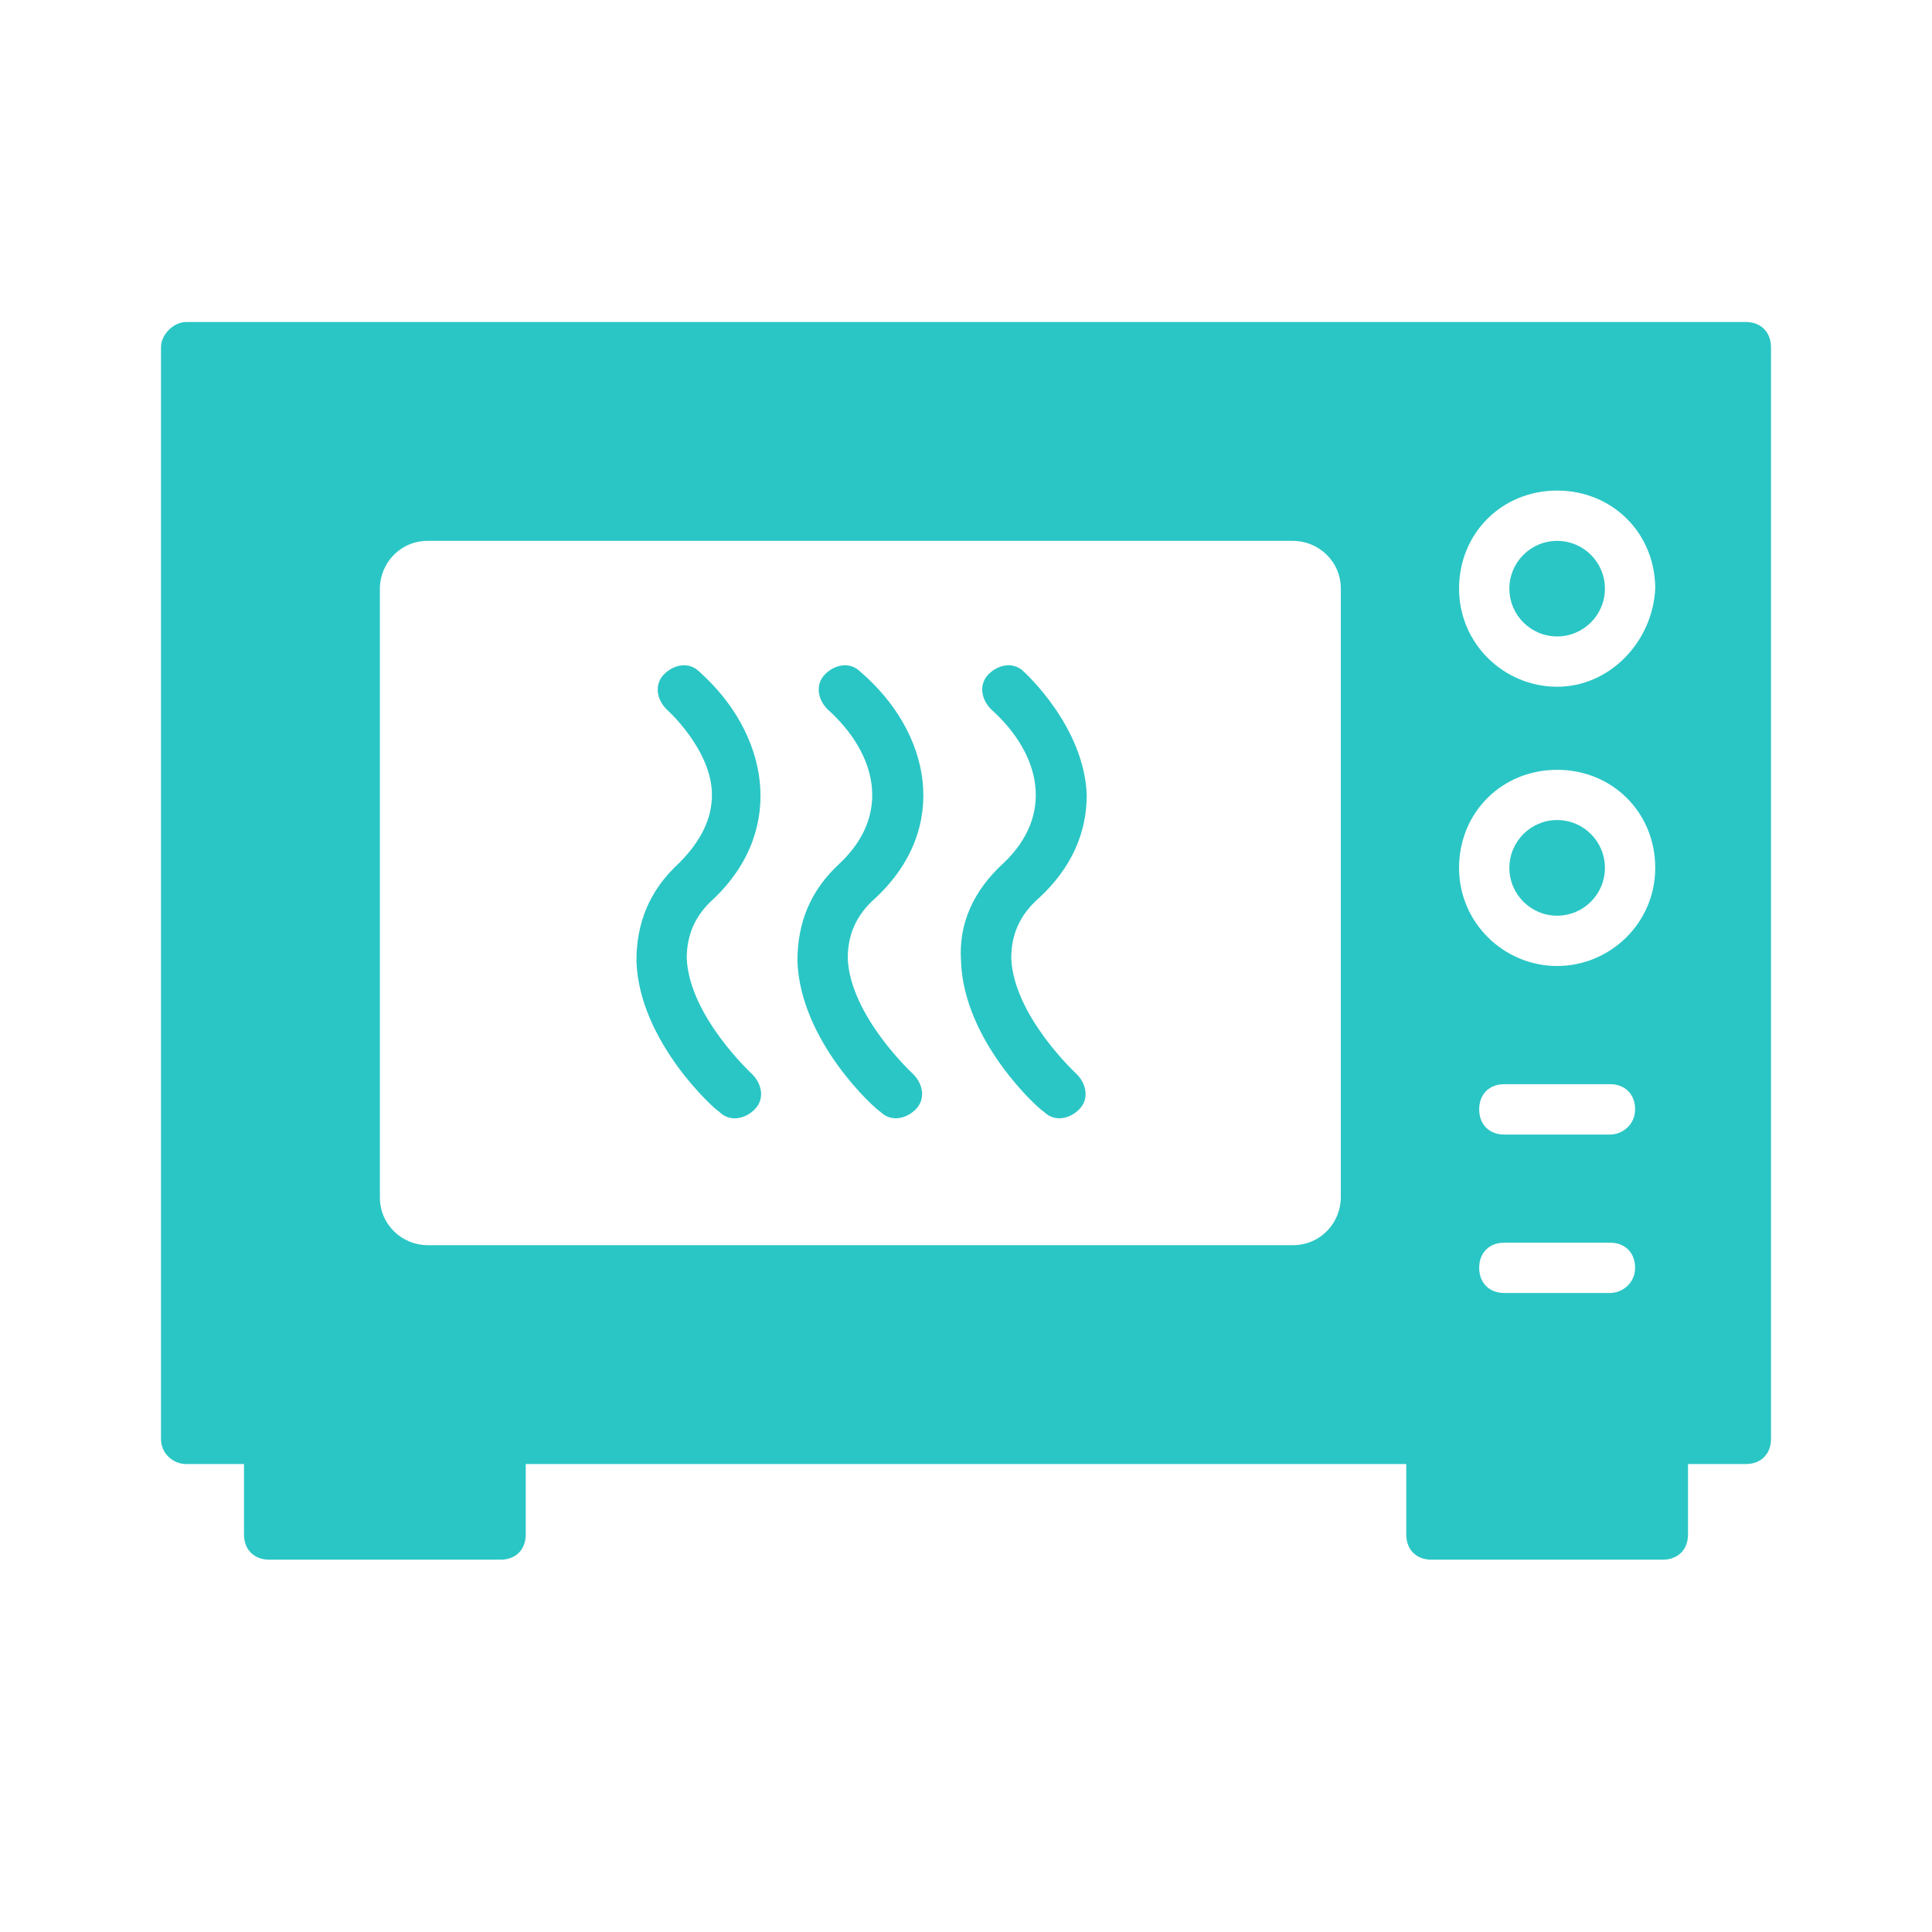
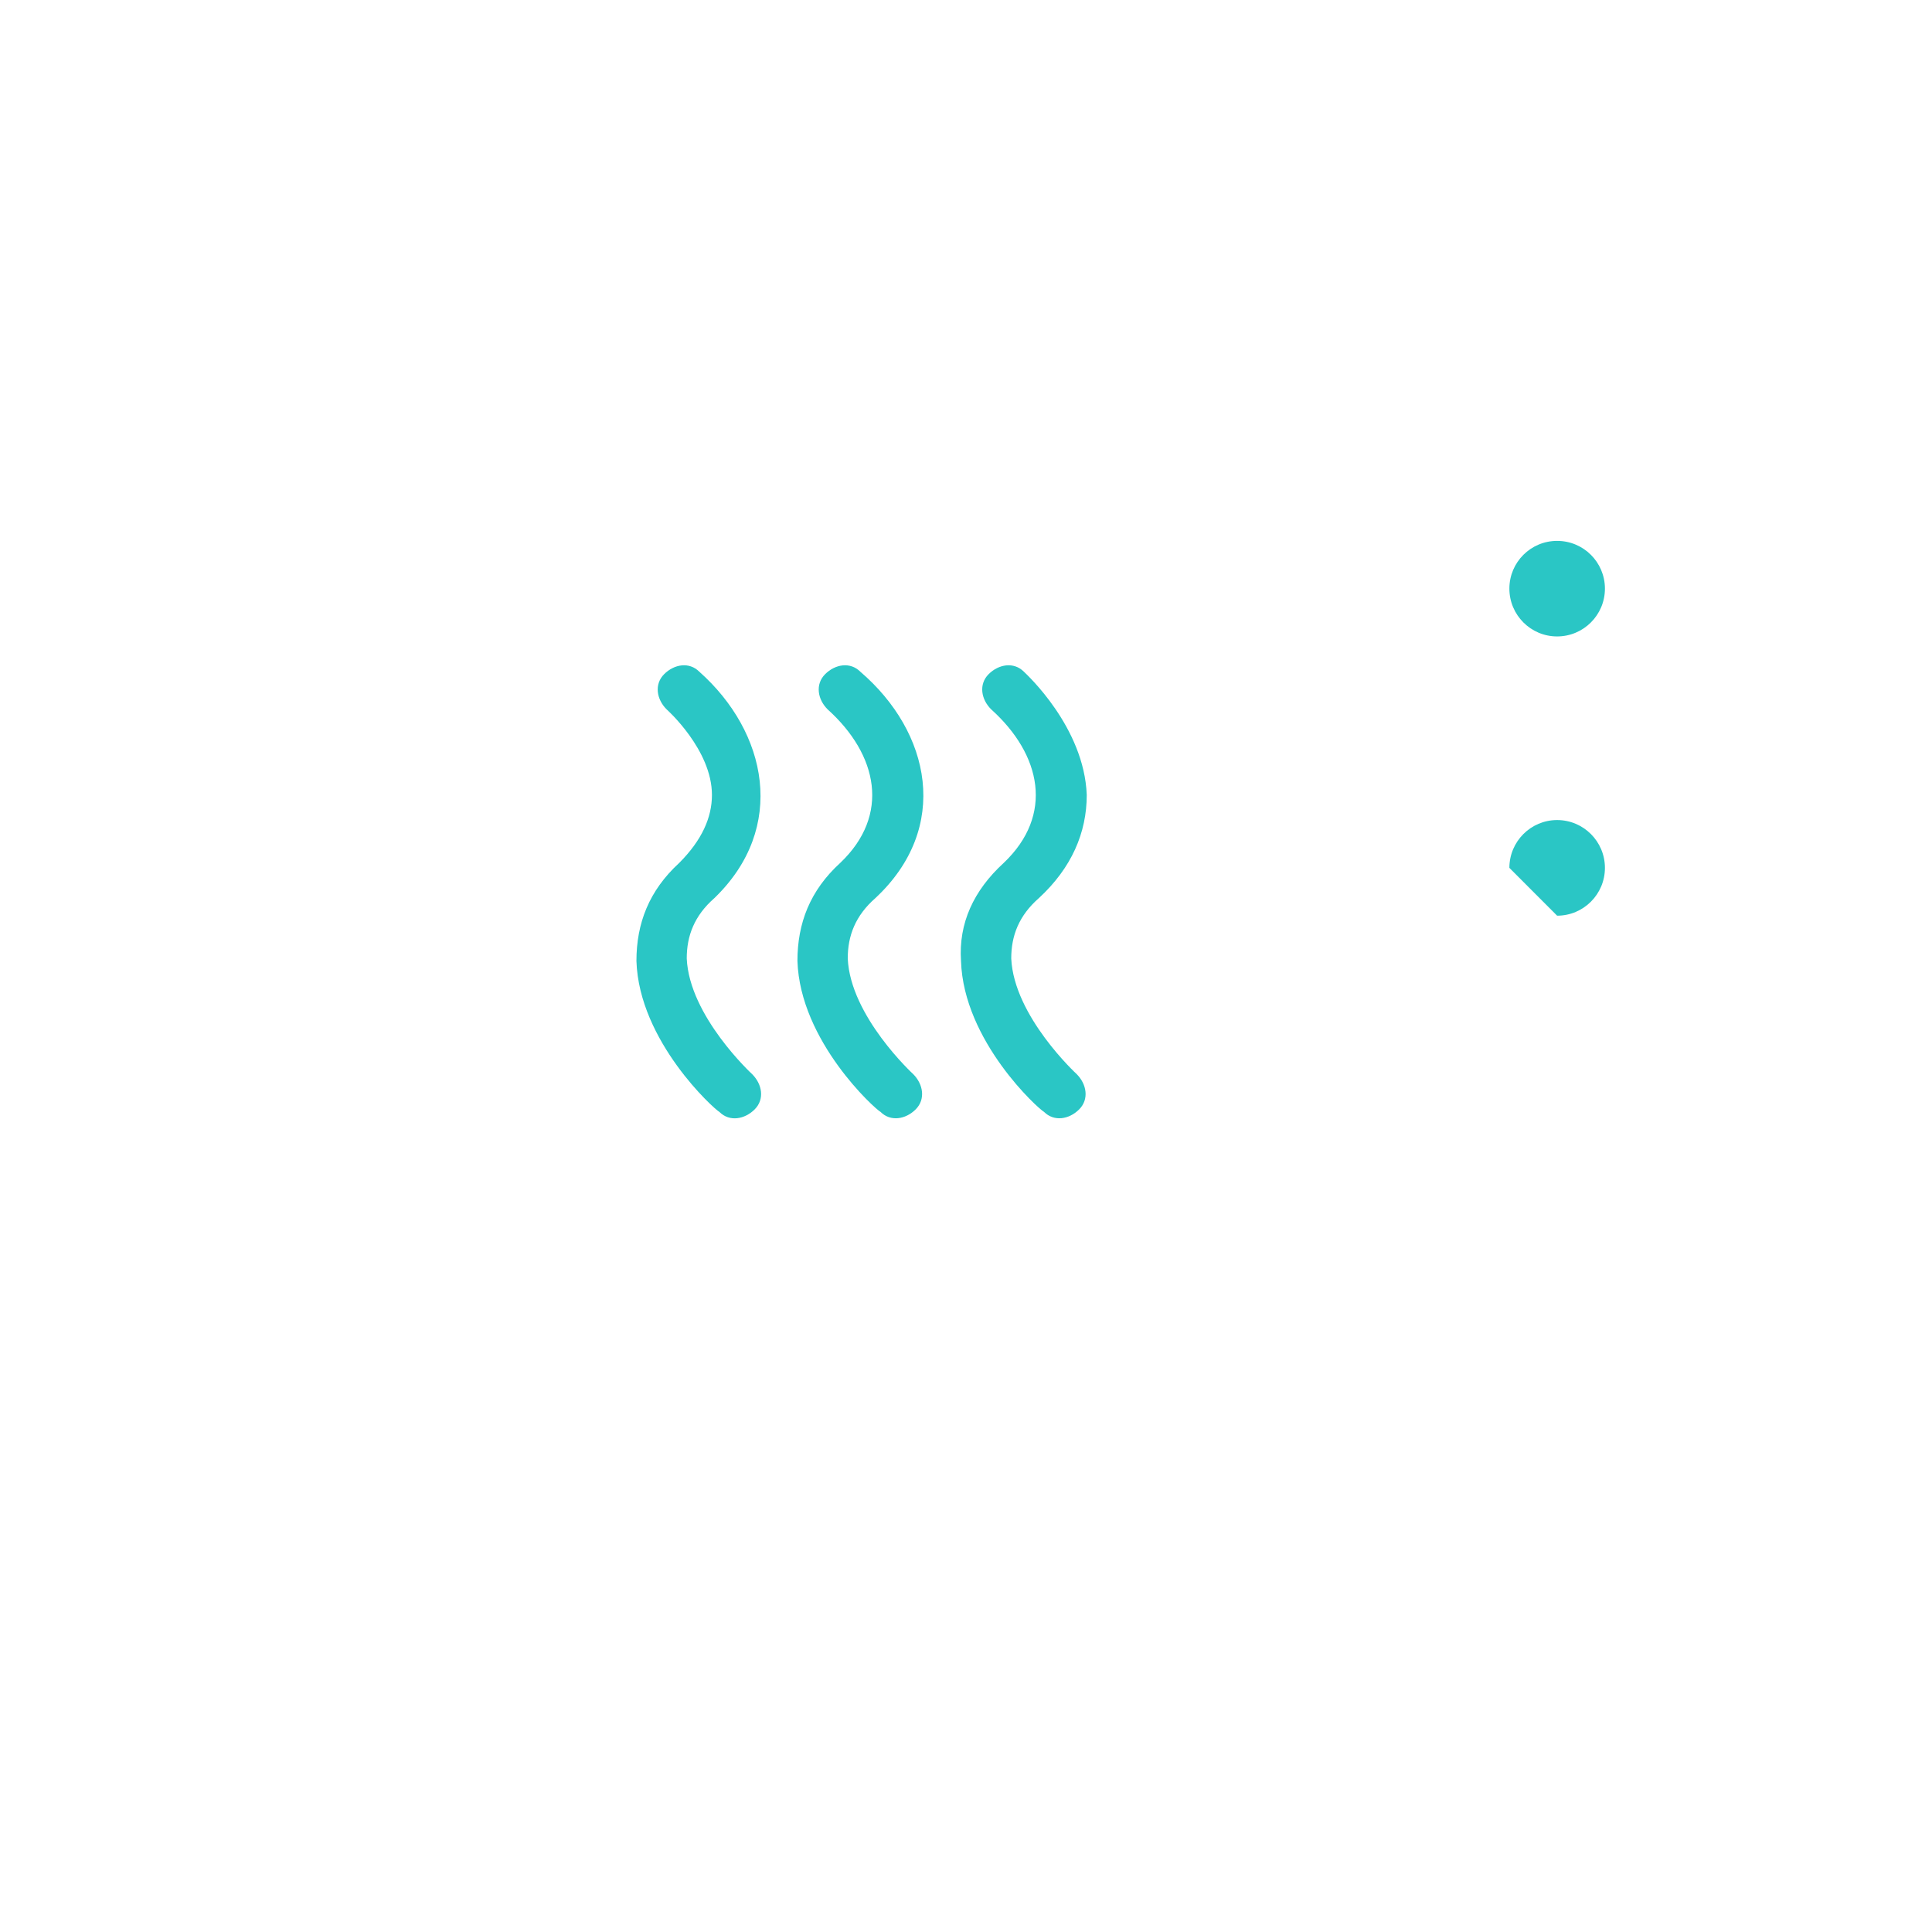
<svg xmlns="http://www.w3.org/2000/svg" width="24" height="24" viewBox="0 0 24 24" fill="none">
-   <path d="M19.343 11.375C19.671 11.375 19.937 11.109 19.937 10.781C19.937 10.453 19.671 10.187 19.343 10.187C19.016 10.187 18.75 10.453 18.75 10.781C18.75 11.109 19.016 11.375 19.343 11.375Z" fill="#2AC6C5" />
+   <path d="M19.343 11.375C19.671 11.375 19.937 11.109 19.937 10.781C19.937 10.453 19.671 10.187 19.343 10.187C19.016 10.187 18.75 10.453 18.75 10.781Z" fill="#2AC6C5" />
  <path d="M19.343 7.906C19.671 7.906 19.937 7.64 19.937 7.312C19.937 6.984 19.671 6.719 19.343 6.719C19.016 6.719 18.75 6.984 18.75 7.312C18.75 7.64 19.016 7.906 19.343 7.906Z" fill="#2AC6C5" />
-   <path d="M21.687 4H2.313C2.156 4 2 4.156 2 4.313V17.875C2 18.062 2.156 18.187 2.313 18.187H3.031V19.062C3.031 19.25 3.156 19.375 3.344 19.375H6.219C6.406 19.375 6.531 19.25 6.531 19.062V18.187H17.469V19.062C17.469 19.25 17.594 19.375 17.781 19.375H20.656C20.843 19.375 20.969 19.25 20.969 19.062V18.187H21.687C21.875 18.187 22 18.062 22 17.875V4.313C21.999 4.125 21.874 4 21.687 4ZM16.656 14.874C16.656 15.187 16.406 15.468 16.062 15.468H5.312C5 15.468 4.719 15.218 4.719 14.874V7.312C4.719 7 4.969 6.719 5.312 6.719H16.062C16.375 6.719 16.656 6.969 16.656 7.312V14.874ZM20 16.062H18.687C18.5 16.062 18.375 15.937 18.375 15.749C18.375 15.562 18.5 15.437 18.687 15.437H20C20.187 15.437 20.312 15.562 20.312 15.749C20.312 15.937 20.156 16.062 20 16.062ZM20 14.094H18.687C18.5 14.094 18.375 13.969 18.375 13.781C18.375 13.593 18.5 13.468 18.687 13.468H20C20.187 13.468 20.312 13.593 20.312 13.781C20.312 13.969 20.156 14.094 20 14.094ZM19.343 12C18.687 12 18.125 11.468 18.125 10.781C18.125 10.094 18.656 9.563 19.343 9.563C20.031 9.563 20.562 10.094 20.562 10.781C20.562 11.468 20 12 19.343 12ZM19.343 8.531C18.687 8.531 18.125 8 18.125 7.312C18.125 6.625 18.656 6.094 19.343 6.094C20.031 6.094 20.562 6.625 20.562 7.312C20.53 7.969 20 8.531 19.343 8.531Z" fill="#2AC6C5" />
  <path d="M8.687 8.344C8.562 8.219 8.375 8.25 8.25 8.375C8.125 8.5 8.156 8.688 8.281 8.812C8.281 8.812 8.844 9.312 8.844 9.875C8.844 10.156 8.719 10.437 8.438 10.719C8.063 11.063 7.906 11.469 7.906 11.938C7.938 12.937 8.875 13.781 8.937 13.813C9.062 13.938 9.25 13.906 9.375 13.781C9.5 13.656 9.469 13.469 9.344 13.344C9.344 13.344 8.562 12.625 8.531 11.906C8.531 11.625 8.625 11.375 8.875 11.156C9.781 10.281 9.531 9.094 8.687 8.344V8.344Z" fill="#2AC6C5" />
  <path d="M10.687 8.344C10.562 8.219 10.375 8.25 10.25 8.375C10.125 8.5 10.156 8.688 10.281 8.812C10.906 9.375 11.062 10.125 10.438 10.719C10.062 11.062 9.906 11.469 9.906 11.937C9.938 12.937 10.875 13.781 10.938 13.812C11.062 13.937 11.25 13.906 11.375 13.781C11.5 13.656 11.469 13.468 11.344 13.343C11.344 13.343 10.562 12.625 10.531 11.906C10.531 11.625 10.625 11.375 10.875 11.156C11.812 10.281 11.562 9.094 10.687 8.344Z" fill="#2AC6C5" />
  <path d="M13.5 9.875C13.468 9.031 12.75 8.375 12.719 8.344C12.594 8.219 12.406 8.25 12.281 8.375C12.156 8.5 12.187 8.688 12.313 8.812C12.938 9.375 13.094 10.125 12.469 10.719C12.094 11.062 11.907 11.469 11.938 11.937C11.969 12.937 12.906 13.781 12.969 13.812C13.094 13.937 13.281 13.906 13.406 13.781C13.531 13.656 13.5 13.468 13.375 13.343C13.375 13.343 12.594 12.625 12.562 11.906C12.562 11.625 12.656 11.375 12.906 11.156C13.312 10.781 13.5 10.344 13.5 9.875Z" fill="#2AC6C5" />
</svg>